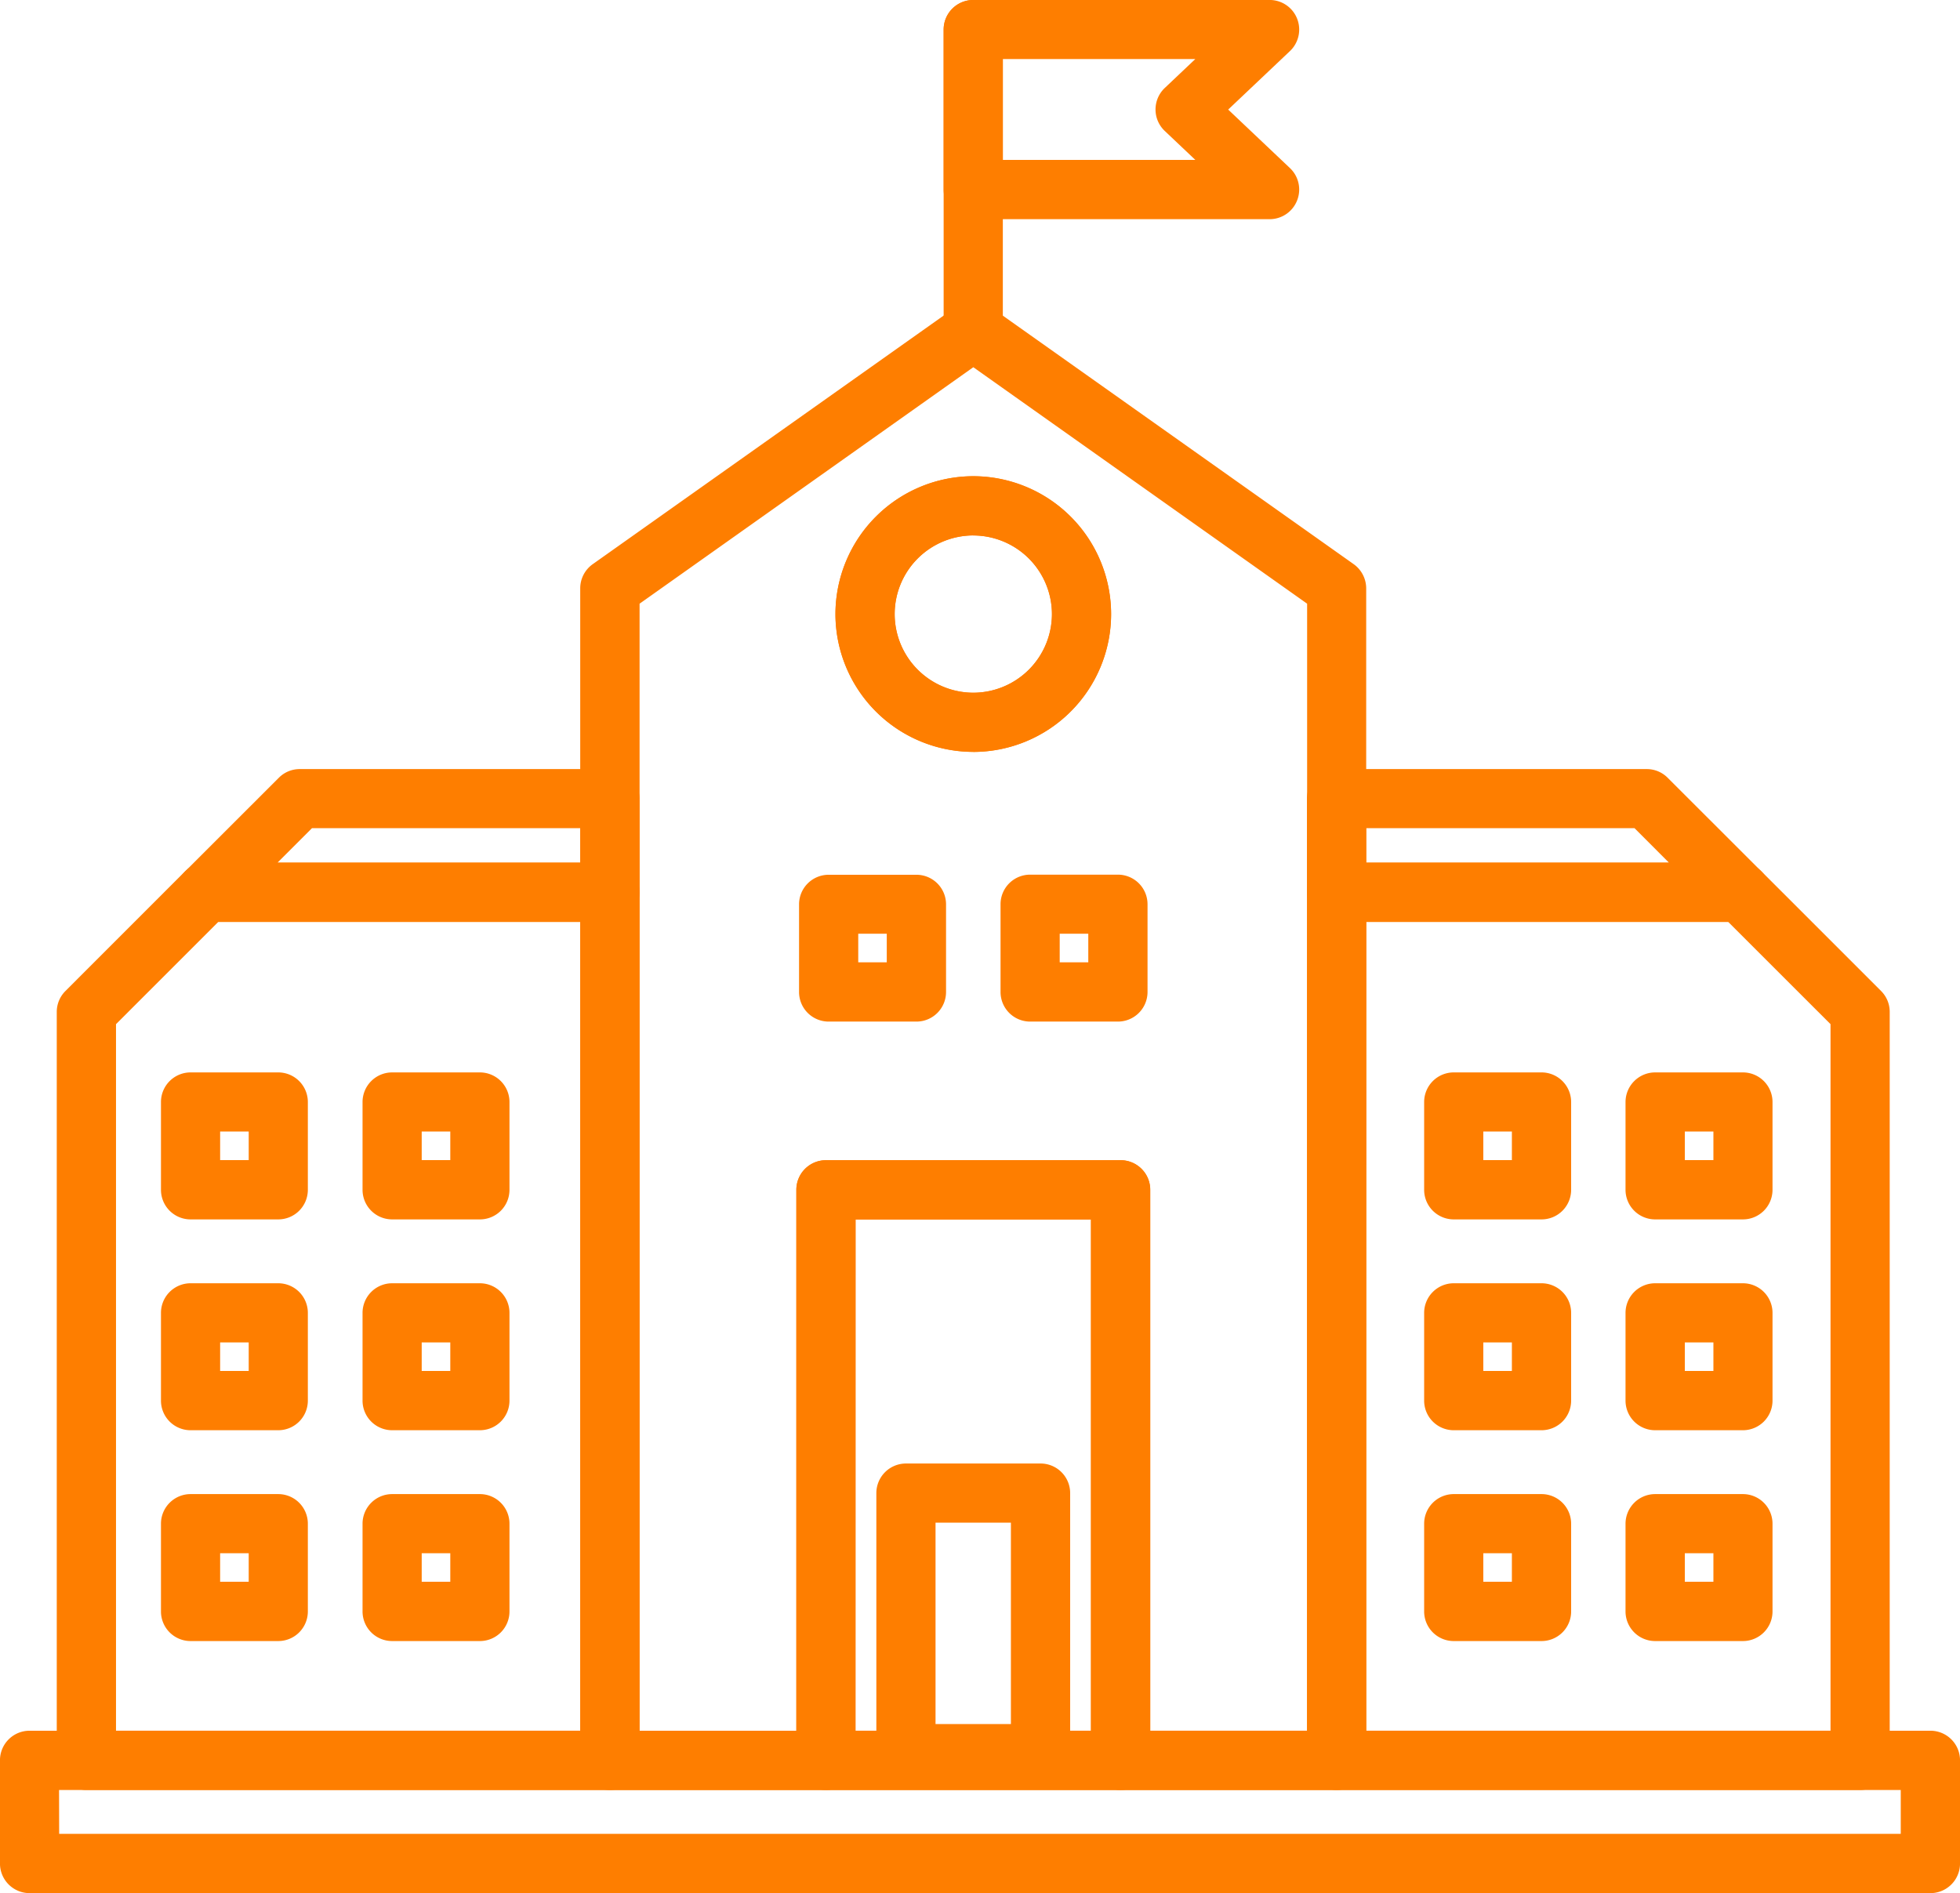
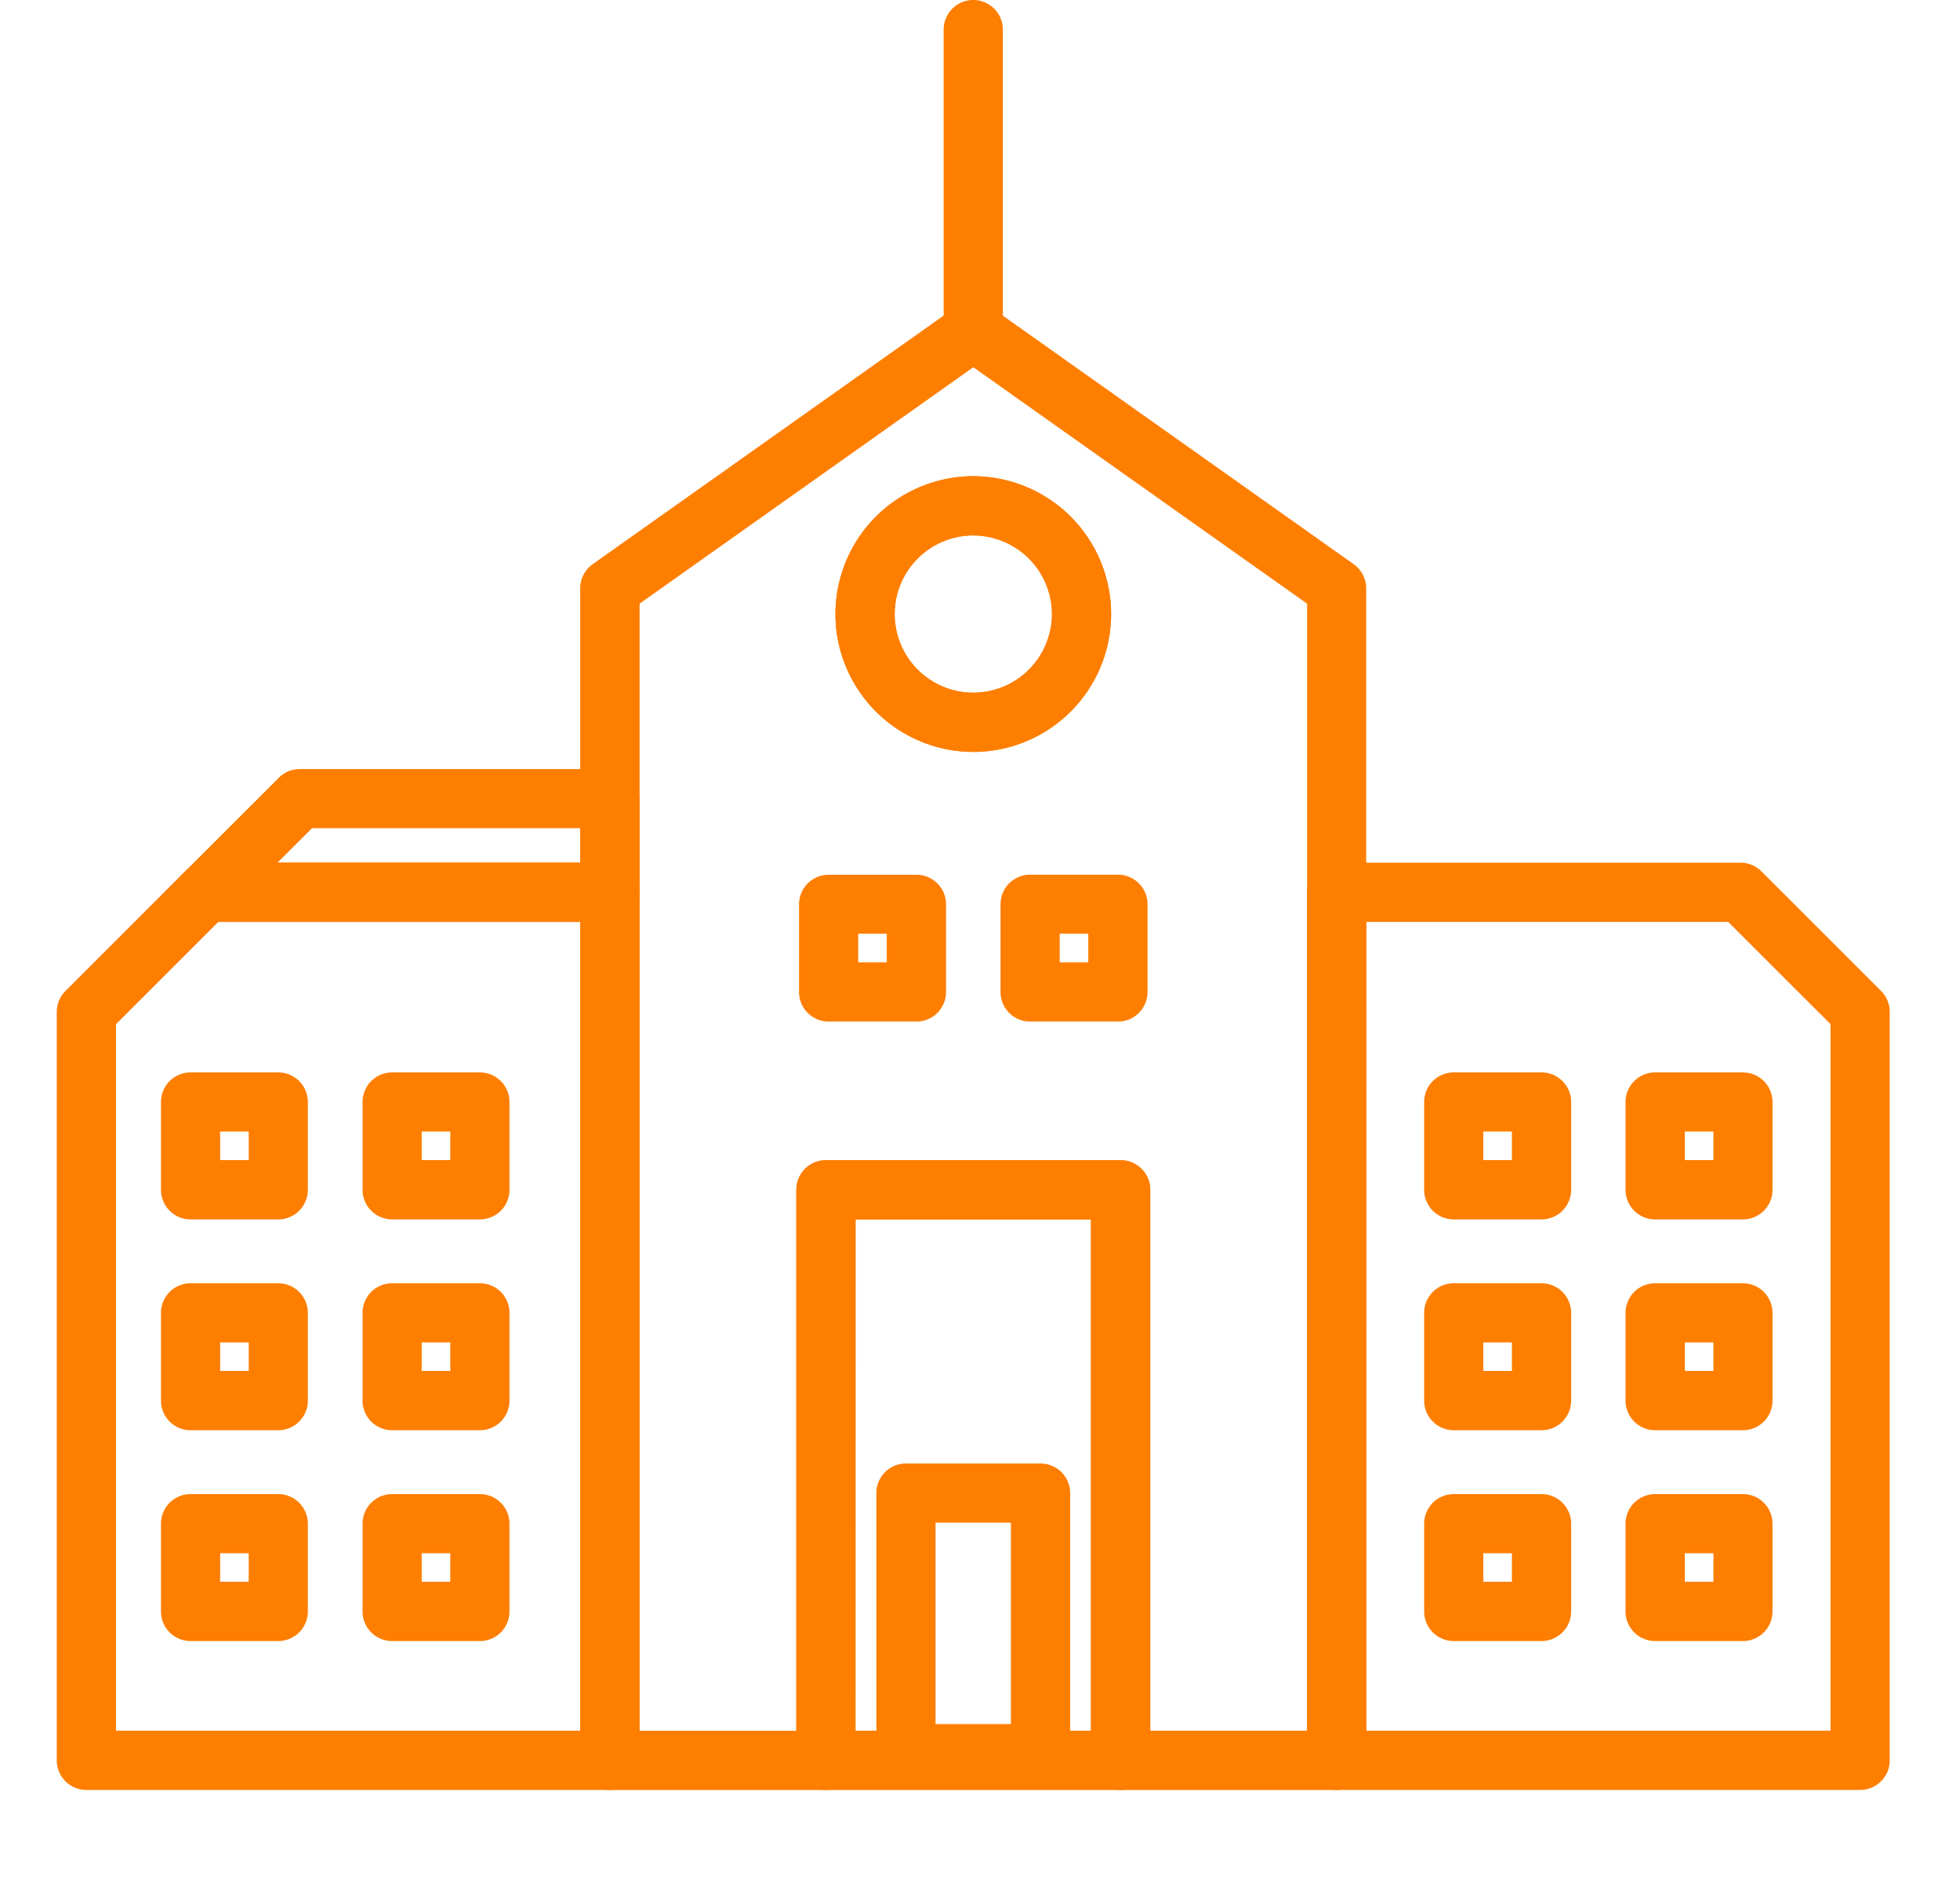
<svg xmlns="http://www.w3.org/2000/svg" id="Group_1418" data-name="Group 1418" width="69.405" height="67.05" viewBox="0 0 69.405 67.05">
  <g id="Group_379" data-name="Group 379" transform="translate(33.415 0)">
-     <path id="Path_1146" data-name="Path 1146" d="M-902.121,570.611h-10.495a1.049,1.049,0,0,1-1.048-1.049v-5.668a1.049,1.049,0,0,1,1.048-1.047h10.495a1.044,1.044,0,0,1,.972.658,1.05,1.05,0,0,1-.252,1.152l-2.187,2.072,2.187,2.072a1.047,1.047,0,0,1,.252,1.15A1.046,1.046,0,0,1-902.121,570.611Zm-9.447-2.1h6.816l-1.081-1.024a1.046,1.046,0,0,1-.328-.761,1.05,1.05,0,0,1,.328-.763l1.081-1.024h-6.816Z" transform="translate(913.664 -562.848)" fill="#fe7e00" />
-   </g>
+     </g>
  <g id="Group_380" data-name="Group 380" transform="translate(20.548 10.672)">
    <path id="Path_1147" data-name="Path 1147" d="M-893.629,621.171h-7.651a1.049,1.049,0,0,1-1.049-1.049v-19.16h-8.339v19.16a1.049,1.049,0,0,1-1.049,1.049h-7.649a1.049,1.049,0,0,1-1.049-1.049V578.612a1.05,1.05,0,0,1,.442-.856l12.867-9.117a1.048,1.048,0,0,1,1.212,0l12.869,9.117a1.056,1.056,0,0,1,.442.856v41.511A1.05,1.05,0,0,1-893.629,621.171Zm-6.6-2.1h5.554V579.155l-11.82-8.375-11.818,8.375v39.919h5.553v-19.16a1.048,1.048,0,0,1,1.047-1.049h10.436a1.048,1.048,0,0,1,1.048,1.049Zm-6.267-34.669a4.886,4.886,0,0,1-4.88-4.88,4.888,4.888,0,0,1,4.88-4.883,4.887,4.887,0,0,1,4.881,4.883A4.885,4.885,0,0,1-906.5,584.405Zm0-7.666a2.787,2.787,0,0,0-2.783,2.786,2.787,2.787,0,0,0,2.783,2.785,2.789,2.789,0,0,0,2.786-2.785A2.789,2.789,0,0,0-906.5,576.739Z" transform="translate(920.413 -568.446)" fill="#fe7e00" />
  </g>
  <g id="Group_381" data-name="Group 381" transform="translate(29.583 16.868)">
    <path id="Path_1148" data-name="Path 1148" d="M-910.794,581.459a4.886,4.886,0,0,1-4.88-4.88,4.888,4.888,0,0,1,4.88-4.883,4.887,4.887,0,0,1,4.881,4.883A4.885,4.885,0,0,1-910.794,581.459Zm0-7.666a2.787,2.787,0,0,0-2.783,2.786,2.787,2.787,0,0,0,2.783,2.785,2.789,2.789,0,0,0,2.786-2.785A2.789,2.789,0,0,0-910.794,573.793Z" transform="translate(915.674 -571.696)" fill="#fe7e00" />
  </g>
  <g id="Group_382" data-name="Group 382" transform="translate(28.198 41.092)">
    <path id="Path_1149" data-name="Path 1149" d="M-904.917,606.707h-10.436a1.049,1.049,0,0,1-1.047-1.048V585.451a1.048,1.048,0,0,1,1.047-1.049h10.436a1.048,1.048,0,0,1,1.048,1.049v20.208A1.049,1.049,0,0,1-904.917,606.707Zm-9.387-2.1h8.339V586.5H-914.3Z" transform="translate(916.4 -584.402)" fill="#fe7e00" />
  </g>
  <g id="Group_383" data-name="Group 383" transform="translate(31.032 51.834)">
    <path id="Path_1150" data-name="Path 1150" d="M-909.1,601.365h-4.766a1.05,1.05,0,0,1-1.048-1.049v-9.231a1.049,1.049,0,0,1,1.048-1.048h4.766a1.048,1.048,0,0,1,1.049,1.048v9.231A1.049,1.049,0,0,1-909.1,601.365Zm-3.718-2.1h2.669v-7.134h-2.669Z" transform="translate(914.914 -590.037)" fill="#fe7e00" />
  </g>
  <g id="Group_408" data-name="Group 408" transform="translate(2.011 27.239)">
    <g id="Group_395" data-name="Group 395">
      <g id="Group_392" data-name="Group 392" transform="translate(3.689 10.743)">
        <g id="Group_387" data-name="Group 387">
          <g id="Group_384" data-name="Group 384" transform="translate(0 14.935)">
            <path id="Path_1151" data-name="Path 1151" d="M-924.045,595.81h-3.108a1.048,1.048,0,0,1-1.048-1.049v-3.107a1.049,1.049,0,0,1,1.048-1.049h3.108A1.049,1.049,0,0,1-923,591.654v3.107A1.048,1.048,0,0,1-924.045,595.81Zm-2.061-2.1h1.012V592.7h-1.012Z" transform="translate(928.201 -590.605)" fill="#fe7e00" />
          </g>
          <g id="Group_385" data-name="Group 385" transform="translate(0 7.468)">
            <path id="Path_1152" data-name="Path 1152" d="M-924.045,591.893h-3.108a1.048,1.048,0,0,1-1.048-1.049v-3.107a1.049,1.049,0,0,1,1.048-1.049h3.108A1.049,1.049,0,0,1-923,587.737v3.107A1.048,1.048,0,0,1-924.045,591.893Zm-2.061-2.1h1.012v-1.01h-1.012Z" transform="translate(928.201 -586.688)" fill="#fe7e00" />
          </g>
          <g id="Group_386" data-name="Group 386">
            <path id="Path_1153" data-name="Path 1153" d="M-924.045,587.977h-3.108a1.048,1.048,0,0,1-1.048-1.048V583.82a1.049,1.049,0,0,1,1.048-1.049h3.108A1.049,1.049,0,0,1-923,583.82v3.109A1.048,1.048,0,0,1-924.045,587.977Zm-2.061-2.1h1.012v-1.012h-1.012Z" transform="translate(928.201 -582.771)" fill="#fe7e00" />
          </g>
        </g>
        <g id="Group_391" data-name="Group 391" transform="translate(7.136)">
          <g id="Group_388" data-name="Group 388" transform="translate(0 14.935)">
            <path id="Path_1154" data-name="Path 1154" d="M-920.3,595.81h-3.109a1.048,1.048,0,0,1-1.047-1.049v-3.107a1.049,1.049,0,0,1,1.047-1.049h3.109a1.049,1.049,0,0,1,1.047,1.049v3.107A1.047,1.047,0,0,1-920.3,595.81Zm-2.061-2.1h1.012V592.7h-1.012Z" transform="translate(924.458 -590.605)" fill="#fe7e00" />
          </g>
          <g id="Group_389" data-name="Group 389" transform="translate(0 7.468)">
            <path id="Path_1155" data-name="Path 1155" d="M-920.3,591.893h-3.109a1.048,1.048,0,0,1-1.047-1.049v-3.107a1.049,1.049,0,0,1,1.047-1.049h3.109a1.049,1.049,0,0,1,1.047,1.049v3.107A1.048,1.048,0,0,1-920.3,591.893Zm-2.061-2.1h1.012v-1.01h-1.012Z" transform="translate(924.458 -586.688)" fill="#fe7e00" />
          </g>
          <g id="Group_390" data-name="Group 390">
            <path id="Path_1156" data-name="Path 1156" d="M-920.3,587.977h-3.109a1.048,1.048,0,0,1-1.047-1.048V583.82a1.049,1.049,0,0,1,1.047-1.049h3.109a1.049,1.049,0,0,1,1.047,1.049v3.109A1.047,1.047,0,0,1-920.3,587.977Zm-2.061-2.1h1.012v-1.012h-1.012Z" transform="translate(924.458 -582.771)" fill="#fe7e00" />
          </g>
        </g>
      </g>
      <g id="Group_393" data-name="Group 393" transform="translate(0 3.315)">
        <path id="Path_1157" data-name="Path 1157" d="M-910.551,611.717h-18.537a1.049,1.049,0,0,1-1.049-1.048V584.16a1.044,1.044,0,0,1,.307-.74l4.236-4.238a1.052,1.052,0,0,1,.742-.307h14.3a1.049,1.049,0,0,1,1.048,1.049v30.745A1.05,1.05,0,0,1-910.551,611.717Zm-17.488-2.1H-911.6V580.972h-12.817l-3.622,3.622Z" transform="translate(930.136 -578.875)" fill="#fe7e00" />
      </g>
      <g id="Group_394" data-name="Group 394" transform="translate(4.237)">
        <path id="Path_1158" data-name="Path 1158" d="M-912.565,582.548h-14.3a1.049,1.049,0,0,1-.969-.648,1.047,1.047,0,0,1,.229-1.142l3.317-3.315a1.037,1.037,0,0,1,.74-.307h10.983a1.049,1.049,0,0,1,1.048,1.049V581.5A1.049,1.049,0,0,1-912.565,582.548Zm-11.769-2.1h10.72v-1.22h-9.5Z" transform="translate(927.914 -577.136)" fill="#fe7e00" />
      </g>
    </g>
    <g id="Group_407" data-name="Group 407" transform="translate(44.272)">
      <g id="Group_404" data-name="Group 404" transform="translate(4.147 10.743)">
        <g id="Group_399" data-name="Group 399">
          <g id="Group_396" data-name="Group 396" transform="translate(0 14.935)">
            <path id="Path_1159" data-name="Path 1159" d="M-900.583,595.81h-3.107a1.048,1.048,0,0,1-1.049-1.049v-3.107a1.049,1.049,0,0,1,1.049-1.049h3.107a1.049,1.049,0,0,1,1.049,1.049v3.107A1.048,1.048,0,0,1-900.583,595.81Zm-2.061-2.1h1.012V592.7h-1.012Z" transform="translate(904.739 -590.605)" fill="#fe7e00" />
          </g>
          <g id="Group_397" data-name="Group 397" transform="translate(0 7.468)">
            <path id="Path_1160" data-name="Path 1160" d="M-900.583,591.893h-3.107a1.048,1.048,0,0,1-1.049-1.049v-3.107a1.049,1.049,0,0,1,1.049-1.049h3.107a1.049,1.049,0,0,1,1.049,1.049v3.107A1.048,1.048,0,0,1-900.583,591.893Zm-2.061-2.1h1.012v-1.01h-1.012Z" transform="translate(904.739 -586.688)" fill="#fe7e00" />
          </g>
          <g id="Group_398" data-name="Group 398">
            <path id="Path_1161" data-name="Path 1161" d="M-900.583,587.977h-3.107a1.048,1.048,0,0,1-1.049-1.048V583.82a1.049,1.049,0,0,1,1.049-1.049h3.107a1.049,1.049,0,0,1,1.049,1.049v3.109A1.048,1.048,0,0,1-900.583,587.977Zm-2.061-2.1h1.012v-1.012h-1.012Z" transform="translate(904.739 -582.771)" fill="#fe7e00" />
          </g>
        </g>
        <g id="Group_403" data-name="Group 403" transform="translate(7.134)">
          <g id="Group_400" data-name="Group 400" transform="translate(0 14.935)">
            <path id="Path_1162" data-name="Path 1162" d="M-896.839,595.81h-3.109A1.049,1.049,0,0,1-901,594.761v-3.107a1.051,1.051,0,0,1,1.049-1.049h3.109a1.049,1.049,0,0,1,1.047,1.049v3.107A1.048,1.048,0,0,1-896.839,595.81Zm-2.061-2.1h1.012V592.7H-898.9Z" transform="translate(900.997 -590.605)" fill="#fe7e00" />
          </g>
          <g id="Group_401" data-name="Group 401" transform="translate(0 7.468)">
            <path id="Path_1163" data-name="Path 1163" d="M-896.839,591.893h-3.109A1.049,1.049,0,0,1-901,590.844v-3.107a1.05,1.05,0,0,1,1.049-1.049h3.109a1.049,1.049,0,0,1,1.047,1.049v3.107A1.048,1.048,0,0,1-896.839,591.893Zm-2.061-2.1h1.012v-1.01H-898.9Z" transform="translate(900.997 -586.688)" fill="#fe7e00" />
          </g>
          <g id="Group_402" data-name="Group 402">
            <path id="Path_1164" data-name="Path 1164" d="M-896.839,587.977h-3.109A1.049,1.049,0,0,1-901,586.929V583.82a1.051,1.051,0,0,1,1.049-1.049h3.109a1.049,1.049,0,0,1,1.047,1.049v3.109A1.048,1.048,0,0,1-896.839,587.977Zm-2.061-2.1h1.012v-1.012H-898.9Z" transform="translate(900.997 -582.771)" fill="#fe7e00" />
          </g>
        </g>
      </g>
      <g id="Group_405" data-name="Group 405">
-         <path id="Path_1165" data-name="Path 1165" d="M-891.567,582.548h-14.3a1.048,1.048,0,0,1-1.049-1.048v-3.315a1.048,1.048,0,0,1,1.049-1.049h10.981a1.041,1.041,0,0,1,.742.307l3.317,3.315a1.05,1.05,0,0,1,.229,1.142A1.051,1.051,0,0,1-891.567,582.548Zm-13.25-2.1H-894.1l-1.218-1.22h-9.5Z" transform="translate(906.914 -577.136)" fill="#fe7e00" />
-       </g>
+         </g>
      <g id="Group_406" data-name="Group 406" transform="translate(0 3.315)">
        <path id="Path_1166" data-name="Path 1166" d="M-887.331,611.717h-18.535a1.049,1.049,0,0,1-1.049-1.048V579.924a1.048,1.048,0,0,1,1.049-1.049h14.3a1.049,1.049,0,0,1,.742.307l4.238,4.238a1.042,1.042,0,0,1,.305.74v26.509A1.049,1.049,0,0,1-887.331,611.717Zm-17.486-2.1h16.44V584.594L-892,580.972h-12.816Z" transform="translate(906.914 -578.875)" fill="#fe7e00" />
      </g>
    </g>
  </g>
  <g id="Group_409" data-name="Group 409" transform="translate(33.415 0)">
    <path id="Path_1167" data-name="Path 1167" d="M-912.616,575.617a1.049,1.049,0,0,1-1.048-1.049V563.895a1.049,1.049,0,0,1,1.048-1.047,1.047,1.047,0,0,1,1.048,1.047v10.674A1.048,1.048,0,0,1-912.616,575.617Z" transform="translate(913.664 -562.848)" fill="#fe7e00" />
  </g>
  <g id="Group_410" data-name="Group 410" transform="translate(0 61.3)">
-     <path id="Path_1168" data-name="Path 1168" d="M-862.835,600.752h-67.31a1.049,1.049,0,0,1-1.047-1.048v-3.653A1.047,1.047,0,0,1-930.144,595h67.31a1.048,1.048,0,0,1,1.049,1.049V599.7A1.049,1.049,0,0,1-862.835,600.752Zm-66.261-2.1h65.212V597.1H-929.1Z" transform="translate(931.191 -595.002)" fill="#fe7e00" />
-   </g>
+     </g>
  <g id="Group_415" data-name="Group 415" transform="translate(28.294 30.98)">
    <g id="Group_412" data-name="Group 412">
      <g id="Group_411" data-name="Group 411">
        <path id="Path_1169" data-name="Path 1169" d="M-912.194,584.3H-915.3a1.048,1.048,0,0,1-1.049-1.049v-3.108A1.048,1.048,0,0,1-915.3,579.1h3.107a1.048,1.048,0,0,1,1.049,1.047v3.108A1.048,1.048,0,0,1-912.194,584.3Zm-2.059-2.1h1.01v-1.012h-1.01Z" transform="translate(916.35 -579.098)" fill="#fe7e00" />
      </g>
    </g>
    <g id="Group_414" data-name="Group 414" transform="translate(7.136)">
      <g id="Group_413" data-name="Group 413">
        <path id="Path_1170" data-name="Path 1170" d="M-908.451,584.3h-3.109a1.048,1.048,0,0,1-1.047-1.049v-3.108a1.047,1.047,0,0,1,1.047-1.047h3.109a1.049,1.049,0,0,1,1.049,1.047v3.108A1.049,1.049,0,0,1-908.451,584.3Zm-2.061-2.1h1.012v-1.012h-1.012Z" transform="translate(912.607 -579.098)" fill="#fe7e00" />
      </g>
    </g>
  </g>
</svg>